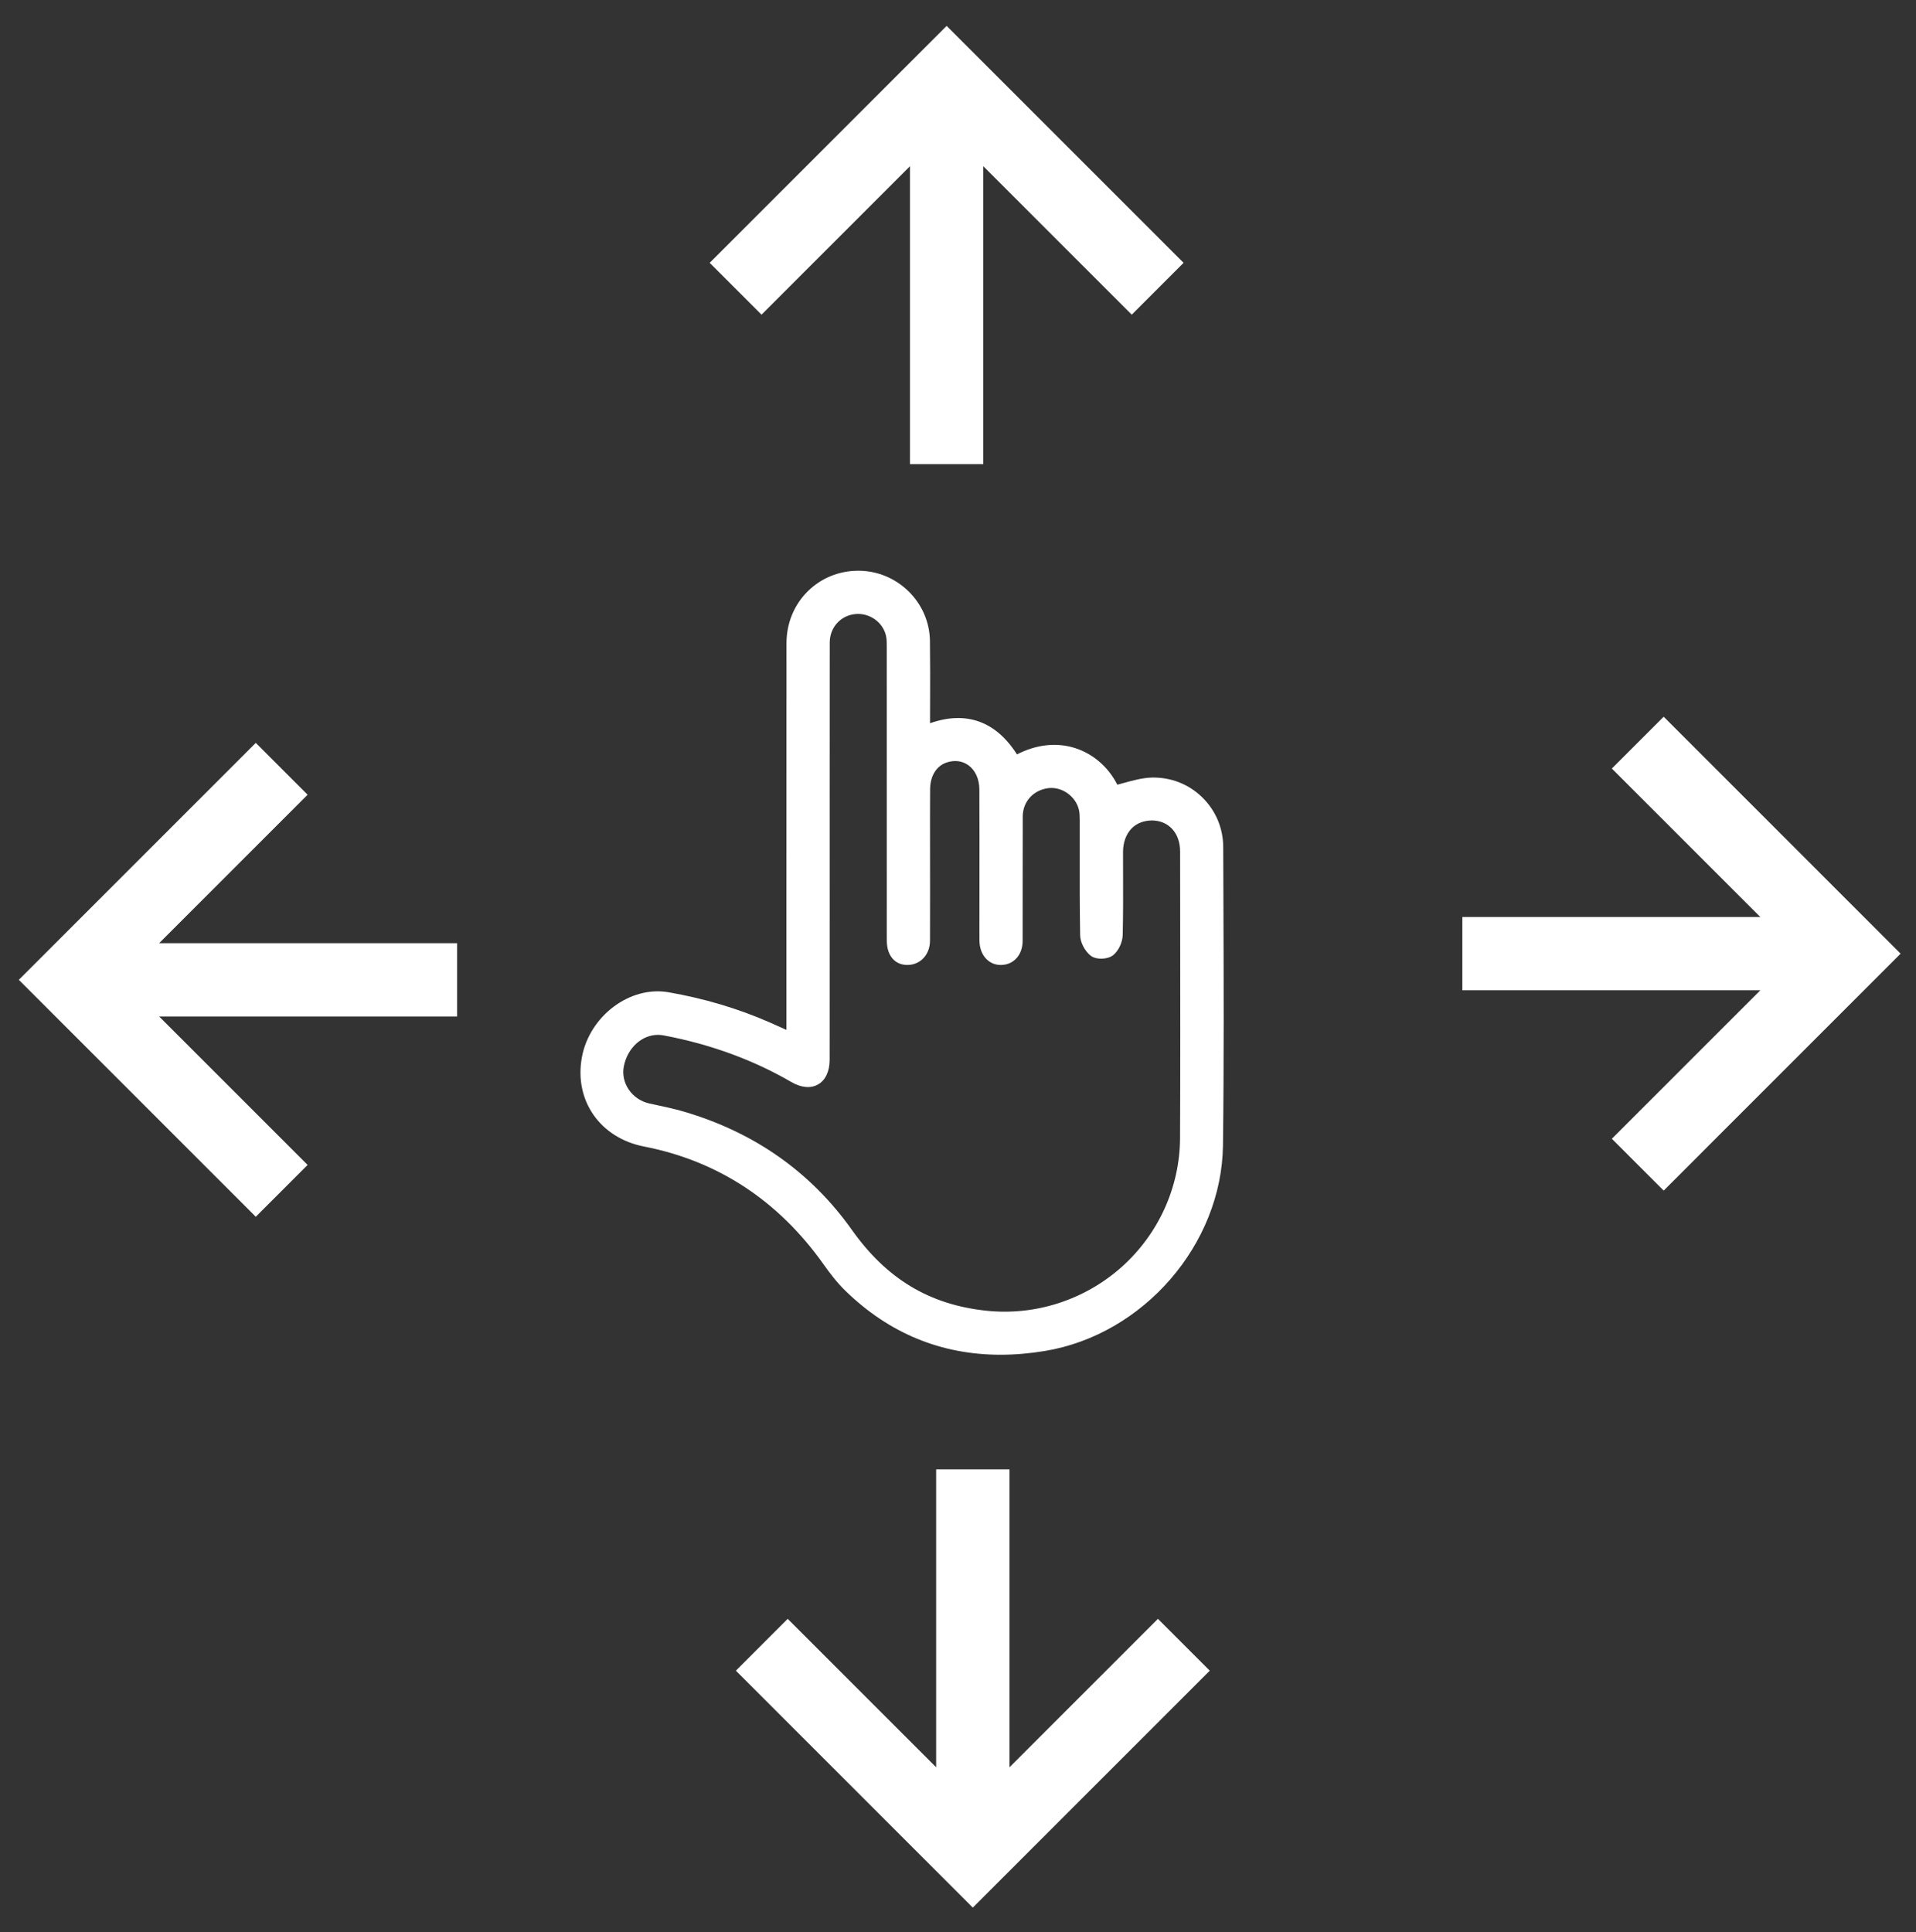
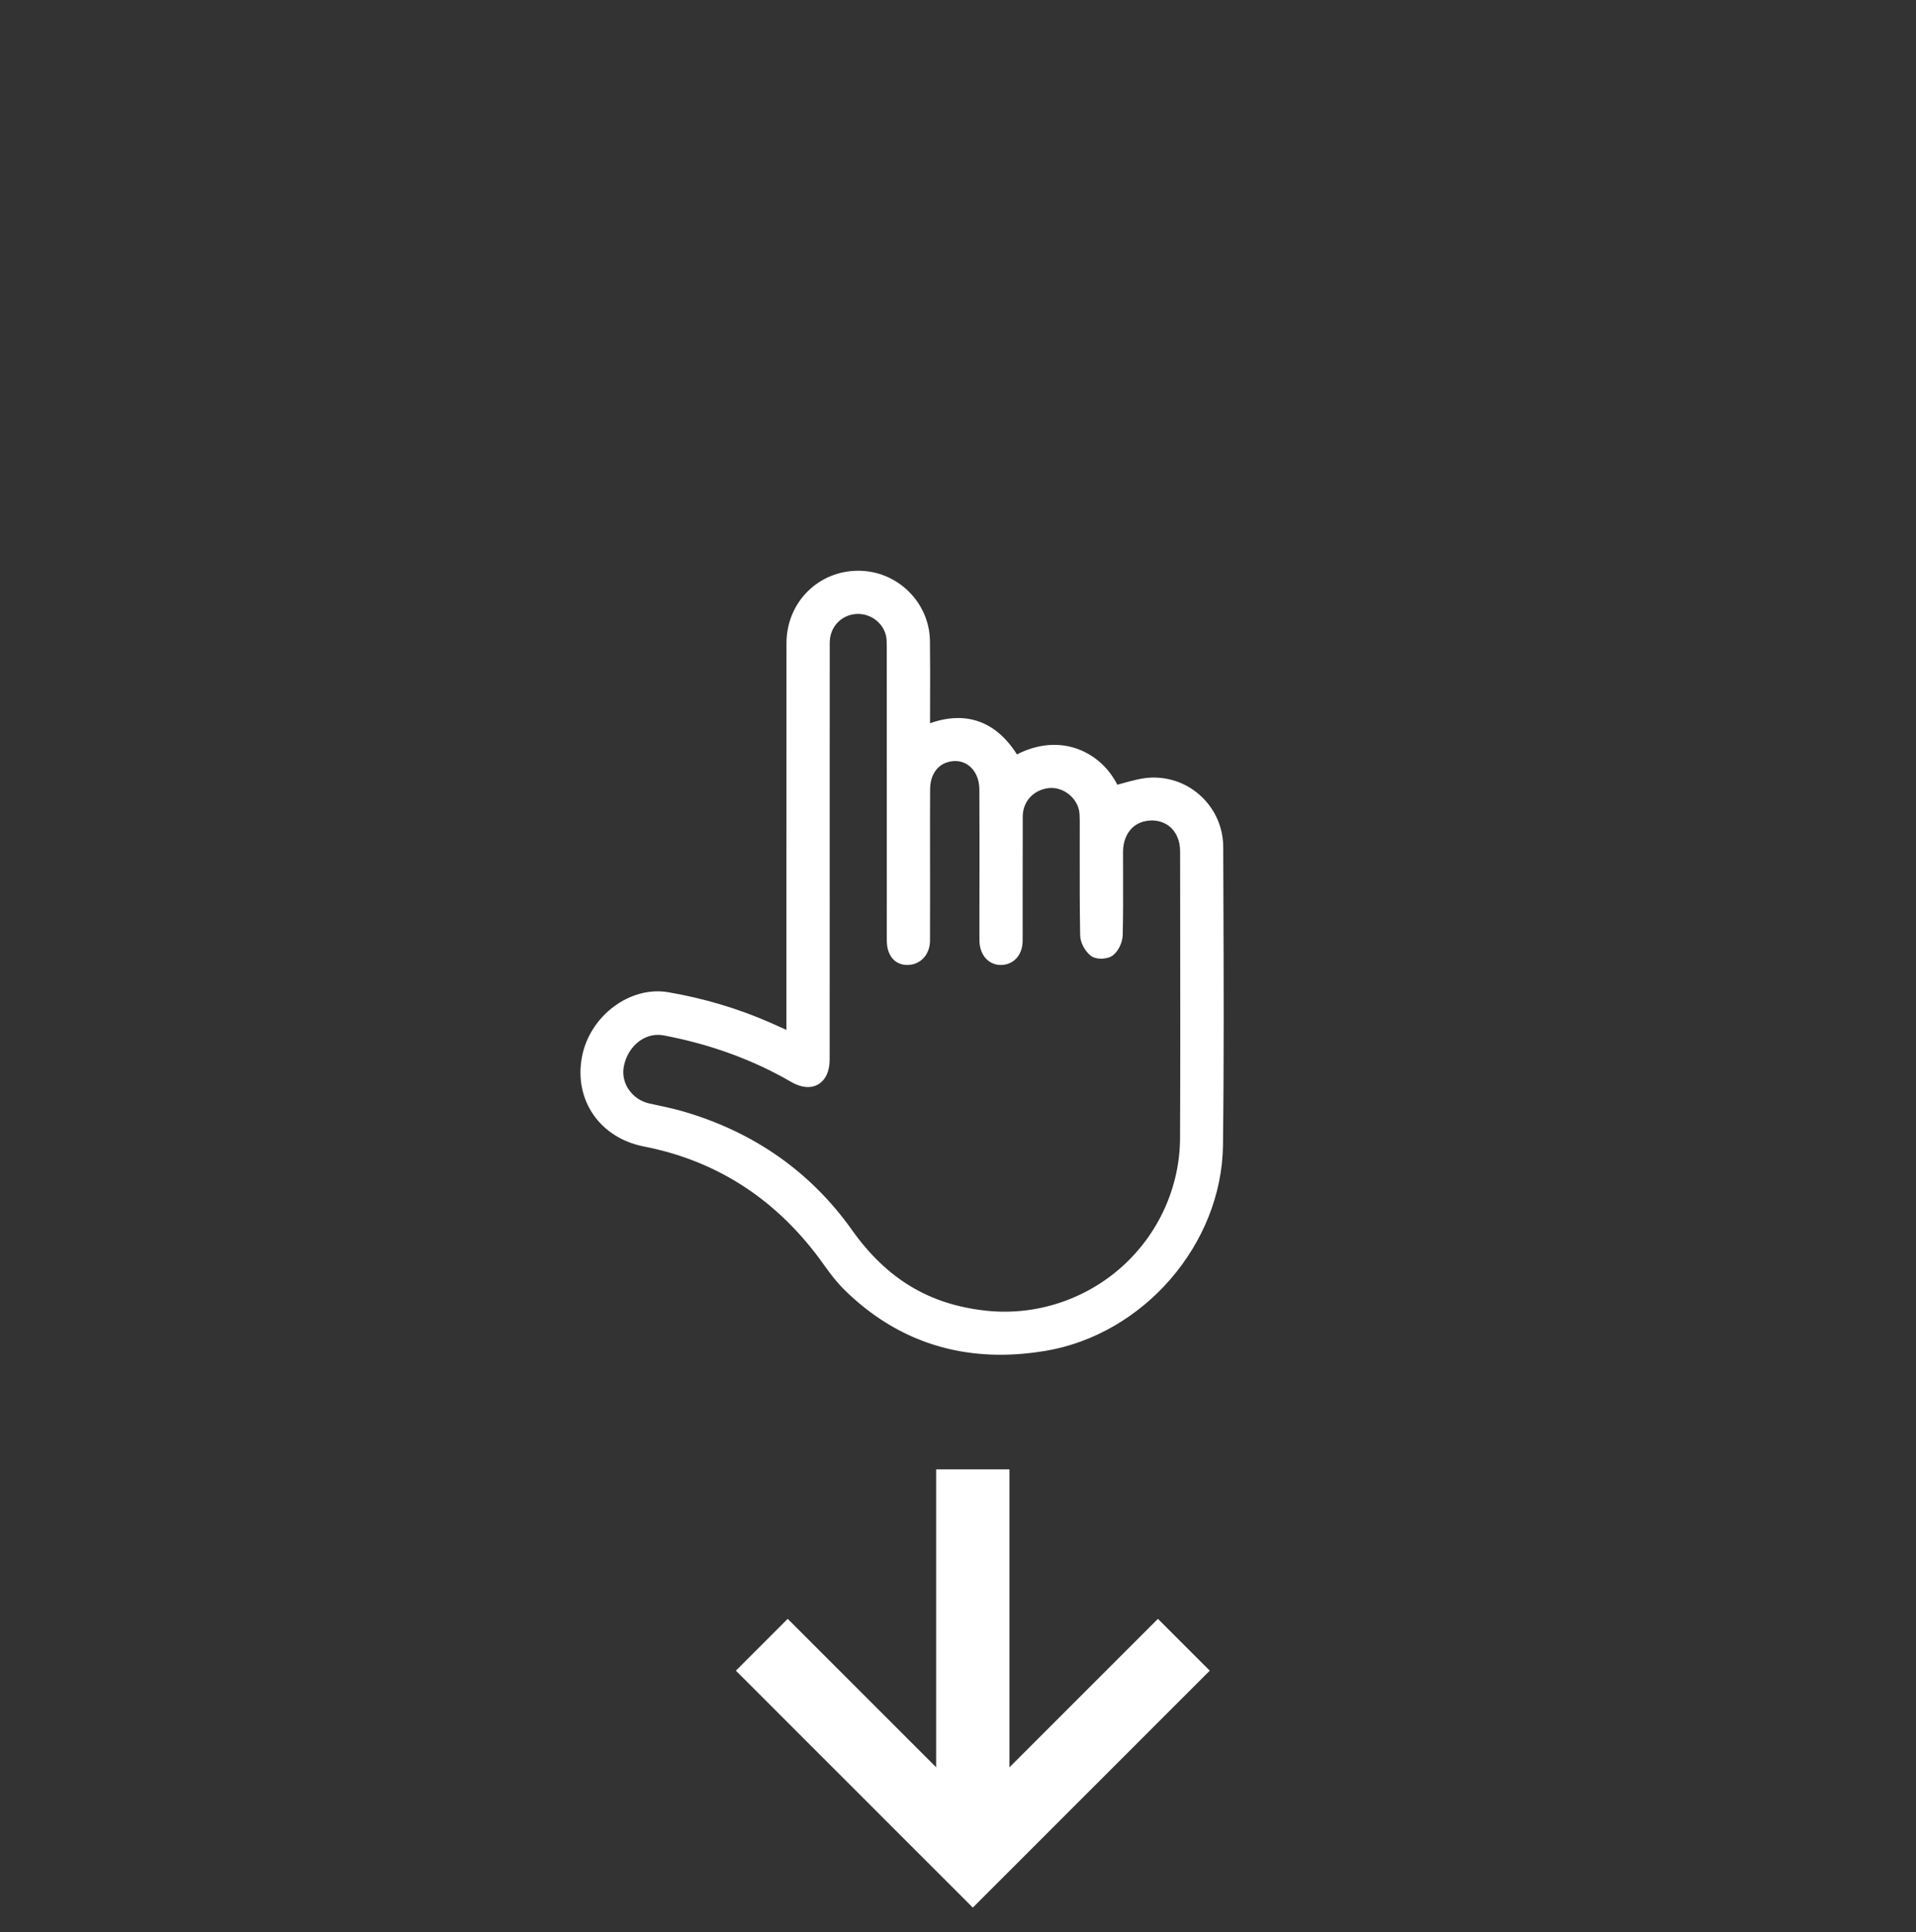
<svg xmlns="http://www.w3.org/2000/svg" width="194.33" height="196" version="1.1" viewBox="0 0 194.33 196">
  <rect x="0" y="0" width="194.33" height="196" fill="#333333" stroke="none" />
  <defs>
    <style>
      .cls-1 {
        fill: #fff;
      }
    </style>
  </defs>
  <g>
    <g id="_レイヤー_1" data-name="レイヤー_1">
      <g>
        <path class="cls-1" d="M124.083,90.89l-.017-4.967c-.006-1.933-.773-3.737-2.159-5.078-1.376-1.331-3.184-2.022-5.097-1.976-.953.029-1.881.285-2.778.532-.235.065-.471.13-.708.192-.899-1.776-2.426-3.112-4.254-3.705-1.88-.611-3.962-.384-5.924.633-2.136-3.368-5.162-4.452-8.819-3.163.001-.655.003-1.307.006-1.956.007-2.102.014-4.275-.015-6.402-.054-3.908-3.3-7.097-7.238-7.11h-.025c-1.956,0-3.781.745-5.141,2.098-1.381,1.375-2.143,3.239-2.145,5.249-.009,8.694-.007,17.388-.006,26.083l.001,13.142-.009-.004c-.603-.272-1.163-.524-1.726-.771-3.184-1.394-6.626-2.418-10.233-3.043-3.906-.676-8.012,2.408-8.78,6.604-.801,4.373,1.85,8.176,6.303,9.044,7.505,1.461,13.641,5.494,18.237,11.987.547.774,1.291,1.774,2.188,2.647,4.435,4.314,9.712,6.486,15.732,6.486,1.458,0,2.959-.127,4.502-.383,10.002-1.654,17.936-10.814,18.061-20.855.106-8.429.074-16.997.043-25.284ZM84.147,107.459c.007-5.126.006-10.252.005-15.378l-.002-11.712c-.002-5.065-.003-10.13.006-15.195.003-1.526,1.093-2.742,2.591-2.89,1.446-.142,2.812.829,3.118,2.213.075.34.075.722.075,1.126v.1c.004,8.278.004,16.557.004,24.835l-.001,4.371c-.001.189-.002.377.003.566.033,1.435.805,2.348,2.014,2.381.62.017,1.2-.203,1.63-.619.47-.455.731-1.108.735-1.841.01-1.667.008-3.334.007-5.002l-.004-4.519c-.003-1.949-.006-3.897.008-5.846.01-1.354.642-2.369,1.691-2.714.795-.263,1.573-.161,2.189.282.704.507,1.11,1.398,1.116,2.446.017,3.223.013,6.447.01,9.67l-.005,4.545c-.002.388-.004.776.004,1.164.017.769.283,1.435.75,1.877.405.383.924.583,1.506.555,1.246-.043,2.119-1.044,2.123-2.435.005-1.869.004-3.738.003-5.608-.001-2.34-.002-4.679.008-7.019.006-1.512,1.086-2.695,2.625-2.874,1.349-.154,2.729.814,3.066,2.168.082.33.09.713.091,1.109.002,1.135.001,2.271-.001,3.407-.003,2.703-.007,5.499.043,8.251.013.717.48,1.609,1.085,2.074.547.42,1.717.382,2.276-.075.534-.438.936-1.295.954-2.038.05-1.991.043-4.013.038-5.968-.003-.821-.005-1.643-.004-2.464.002-.976.322-1.829.9-2.404.521-.516,1.234-.767,2.023-.78,1.713.012,2.865,1.277,2.866,3.149l.008,7.592c.009,7.039.018,14.319-.014,21.476-.023,4.962-2.175,9.721-5.904,13.058-3.759,3.363-8.777,4.984-13.763,4.451-5.761-.618-10.086-3.219-13.612-8.188-4.167-5.874-9.908-9.914-17.065-12.009-.935-.274-1.895-.479-2.823-.678l-.641-.138c-1.777-.388-2.945-2.084-2.605-3.781.378-1.885,1.839-3.185,3.462-3.185.188,0,.378.017.569.053,4.731.893,9.089,2.484,12.953,4.729,1.008.586,1.973.673,2.718.245.755-.434,1.171-1.332,1.173-2.53Z" />
        <g>
-           <polygon class="cls-1" points="120.044 26.659 96.012 2.627 71.98 26.659 77.237 31.916 92.295 16.858 92.295 47.077 99.73 47.077 99.73 16.858 114.787 31.916 120.044 26.659" />
-           <polygon class="cls-1" points="168.738 120.762 192.77 96.73 168.738 72.697 163.481 77.954 178.539 93.012 148.32 93.012 148.32 100.447 178.539 100.447 163.481 115.505 168.738 120.762" />
          <polygon class="cls-1" points="74.635 169.456 98.667 193.488 122.7 169.456 117.443 164.199 102.385 179.257 102.385 149.037 94.95 149.037 94.95 179.257 79.892 164.199 74.635 169.456" />
-           <polygon class="cls-1" points="25.942 75.353 1.909 99.385 25.942 123.417 31.199 118.16 16.141 103.102 46.36 103.102 46.36 95.668 16.141 95.668 31.199 80.61 25.942 75.353" />
        </g>
      </g>
    </g>
  </g>
</svg>